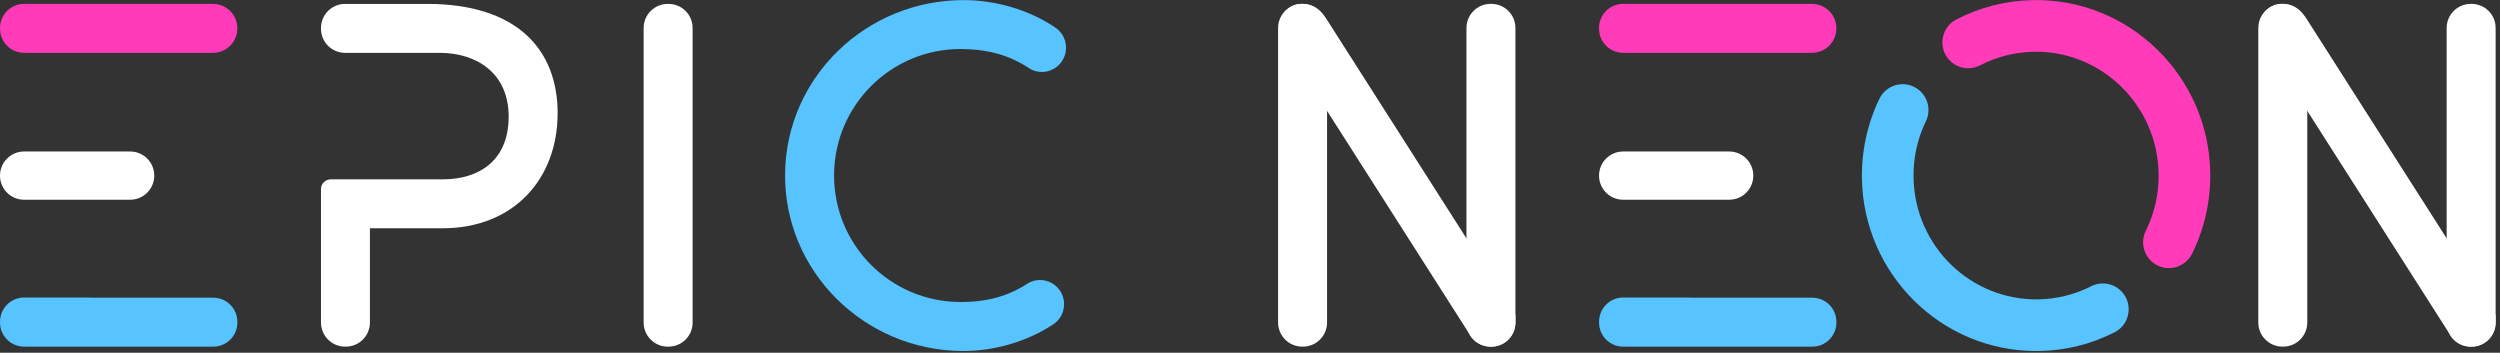
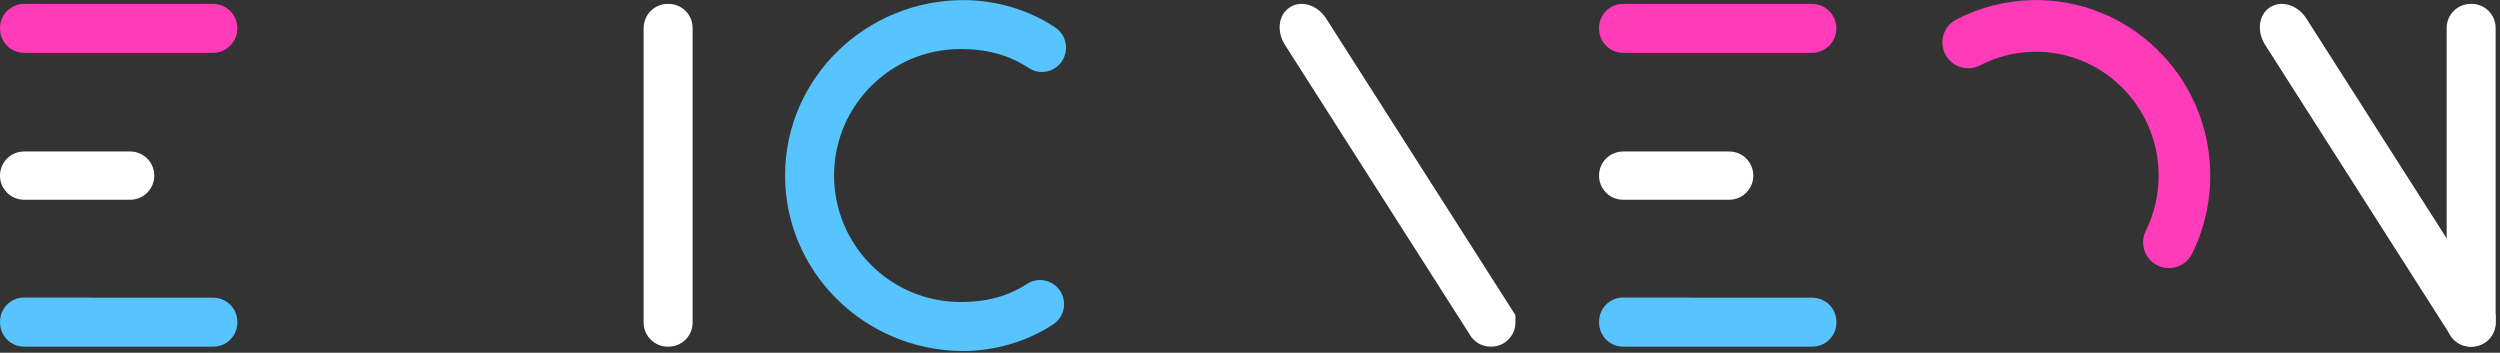
<svg xmlns="http://www.w3.org/2000/svg" width="326" height="46" viewBox="0 0 326 46" fill="none">
  <rect x="0" y="0" width="326" height="46" fill="#333333" stroke="none" />
  <path d="M16.973 19.754H3.142C1.407 19.754 0 21.16 0 22.896V22.904C0 24.64 1.407 26.046 3.142 26.046H16.973C18.708 26.046 20.115 24.64 20.115 22.904V22.896C20.115 21.16 18.708 19.754 16.973 19.754Z" fill="white" />
  <path d="M3.146 6.89H27.759C29.52 6.89 30.951 5.463 30.951 3.697C30.951 1.932 29.524 0.505 27.759 0.505H3.146C1.41 0.505 0.004 1.911 0.004 3.647V3.744C0.004 5.479 1.41 6.886 3.146 6.886V6.89Z" fill="#FF3BBA" />
  <path d="M27.805 38.817H11.795V38.796H3.146C1.41 38.796 0.004 40.202 0.004 41.938V42.06C0.004 43.796 1.41 45.203 3.146 45.203H27.809C29.545 45.203 30.951 43.796 30.951 42.06V41.963C30.951 40.228 29.545 38.821 27.809 38.821L27.805 38.817Z" fill="#57C3FF" />
-   <path d="M72.711 14.804C72.711 23.183 67.124 29.767 57.681 29.767H48.237V42.056C48.237 43.792 46.831 45.199 45.095 45.199H44.998C43.263 45.199 41.856 43.792 41.856 42.056V24.657C41.856 23.956 42.426 23.386 43.127 23.386H57.752C62.406 23.386 66.33 20.991 66.33 15.205C66.33 9.42 62.005 6.89 57.351 6.89H44.998C43.263 6.89 41.856 5.484 41.856 3.748V3.651C41.856 1.915 43.263 0.509 44.998 0.509H55.691C67.33 0.509 72.719 6.362 72.719 14.808L72.711 14.804Z" fill="white" />
  <path d="M83.932 42.061V3.651C83.932 1.915 85.338 0.509 87.074 0.509H87.175C88.911 0.509 90.317 1.915 90.317 3.651V42.061C90.317 43.796 88.911 45.203 87.175 45.203H87.074C85.338 45.203 83.932 43.796 83.932 42.061Z" fill="white" />
  <path d="M138.482 38.382C139.107 39.78 138.634 41.431 137.359 42.28C133.845 44.616 129.474 45.802 125.475 45.773C112.641 45.676 102.277 35.35 102.374 22.714C102.471 10.079 112.991 -0.083 125.83 0.015C129.816 0.044 134.149 1.244 137.621 3.6C138.9 4.47 139.373 6.134 138.723 7.536L138.71 7.566C137.904 9.301 135.737 9.926 134.145 8.866C131.742 7.266 128.946 6.421 125.386 6.392C116.272 6.32 108.835 13.647 108.764 22.756C108.692 31.87 116.019 39.307 125.128 39.379C128.689 39.408 131.497 38.602 133.925 37.018C135.534 35.967 137.705 36.625 138.486 38.378L138.482 38.382Z" fill="#57C3FF" />
  <path d="M225.488 19.754H211.657C209.922 19.754 208.515 21.16 208.515 22.896V22.904C208.515 24.64 209.922 26.046 211.657 26.046H225.488C227.223 26.046 228.63 24.64 228.63 22.904V22.896C228.63 21.16 227.223 19.754 225.488 19.754Z" fill="white" />
  <path d="M211.657 6.89H236.27C238.031 6.89 239.463 5.463 239.463 3.697C239.463 1.932 238.035 0.505 236.27 0.505H211.657C209.921 0.505 208.515 1.911 208.515 3.647V3.744C208.515 5.479 209.921 6.886 211.657 6.886V6.89Z" fill="#FF3BBA" />
  <path d="M236.321 38.817H220.311V38.796H211.662C209.926 38.796 208.52 40.202 208.52 41.938V42.061C208.52 43.796 209.926 45.203 211.662 45.203H236.325C238.061 45.203 239.467 43.796 239.467 42.061V41.964C239.467 40.228 238.061 38.821 236.325 38.821L236.321 38.817Z" fill="#57C3FF" />
-   <path d="M173.049 42.061V3.647C173.049 2.925 172.804 2.257 172.394 1.729C171.82 0.986 170.92 0.505 169.907 0.505H169.805C169.316 0.505 168.855 0.614 168.441 0.813C168.429 0.817 168.416 0.826 168.403 0.83C167.369 1.345 166.663 2.409 166.663 3.643V42.057C166.663 43.788 168.07 45.199 169.805 45.199H169.907C171.642 45.199 173.049 43.788 173.049 42.057V42.061Z" fill="white" />
-   <path d="M197.611 42.061V3.647C197.611 1.911 196.205 0.505 194.469 0.505H194.368C192.632 0.505 191.226 1.911 191.226 3.647V42.061C191.226 42.584 191.356 43.083 191.585 43.518C191.669 43.678 191.766 43.83 191.876 43.974C192.45 44.721 193.354 45.203 194.368 45.203H194.469C196.205 45.203 197.611 43.792 197.611 42.061Z" fill="white" />
  <path d="M197.611 42.061V41.089L191.225 31.084L172.939 2.426C172.774 2.168 172.593 1.936 172.394 1.729C171.659 0.961 170.718 0.53 169.805 0.504C169.332 0.492 168.864 0.589 168.441 0.813C168.429 0.817 168.416 0.825 168.403 0.83C168.353 0.859 168.302 0.885 168.256 0.918L168.171 0.973C166.71 1.907 166.431 4.094 167.559 5.851L173.049 14.458L191.584 43.513L191.876 43.969C192.45 44.717 193.354 45.198 194.367 45.198H194.469C196.205 45.198 197.611 43.788 197.611 42.056V42.061Z" fill="white" />
-   <path d="M300.868 42.061V3.647C300.868 2.925 300.623 2.257 300.214 1.729C299.639 0.986 298.74 0.505 297.726 0.505H297.625C297.135 0.505 296.674 0.614 296.261 0.813C296.248 0.817 296.235 0.826 296.223 0.83C295.188 1.345 294.483 2.409 294.483 3.643V42.057C294.483 43.788 295.889 45.199 297.625 45.199H297.726C299.462 45.199 300.868 43.788 300.868 42.057V42.061Z" fill="white" />
  <path d="M325.43 42.061V3.647C325.43 1.911 324.024 0.505 322.288 0.505H322.187C320.451 0.505 319.045 1.911 319.045 3.647V42.061C319.045 42.584 319.176 43.083 319.404 43.518C319.488 43.678 319.585 43.83 319.695 43.974C320.269 44.721 321.173 45.203 322.187 45.203H322.288C324.024 45.203 325.43 43.792 325.43 42.061Z" fill="white" />
  <path d="M325.43 42.061V41.089L319.045 31.084L300.758 2.426C300.594 2.168 300.412 1.936 300.214 1.729C299.479 0.961 298.537 0.53 297.625 0.504C297.152 0.492 296.683 0.589 296.261 0.813C296.248 0.817 296.235 0.825 296.223 0.83C296.172 0.859 296.121 0.885 296.075 0.918L295.99 0.973C294.529 1.907 294.25 4.094 295.378 5.851L300.868 14.458L319.404 43.513L319.695 43.969C320.269 44.717 321.173 45.198 322.187 45.198H322.288C324.024 45.198 325.43 43.788 325.43 42.056V42.061Z" fill="white" />
  <path d="M282.826 34.961C282.324 34.961 281.817 34.852 281.336 34.611C279.667 33.787 278.988 31.765 279.811 30.101C280.968 27.761 281.53 25.235 281.483 22.596C281.319 13.698 274 6.577 265.203 6.751C262.737 6.797 260.38 7.392 258.205 8.52C256.554 9.377 254.523 8.735 253.665 7.084C252.808 5.433 253.454 3.402 255.101 2.544C258.205 0.935 261.563 0.082 265.076 0.015C277.602 -0.23 287.983 9.855 288.215 22.465C288.283 26.143 287.464 29.813 285.846 33.082C285.259 34.269 284.064 34.957 282.826 34.957V34.961Z" fill="#FF3BBA" />
-   <path d="M265.507 45.773C253.176 45.773 243.027 35.789 242.795 23.318C242.727 19.712 243.517 16.101 245.076 12.878C245.886 11.202 247.901 10.505 249.573 11.316C251.246 12.127 251.947 14.141 251.136 15.814C250.021 18.119 249.476 20.603 249.527 23.192C249.692 32.094 256.968 39.185 265.807 39.037C268.227 38.99 270.541 38.416 272.687 37.327C274.342 36.482 276.374 37.145 277.214 38.805C278.054 40.464 277.396 42.491 275.736 43.332C272.678 44.886 269.38 45.705 265.934 45.773C265.79 45.773 265.651 45.773 265.507 45.773Z" fill="#57C3FF" />
</svg>